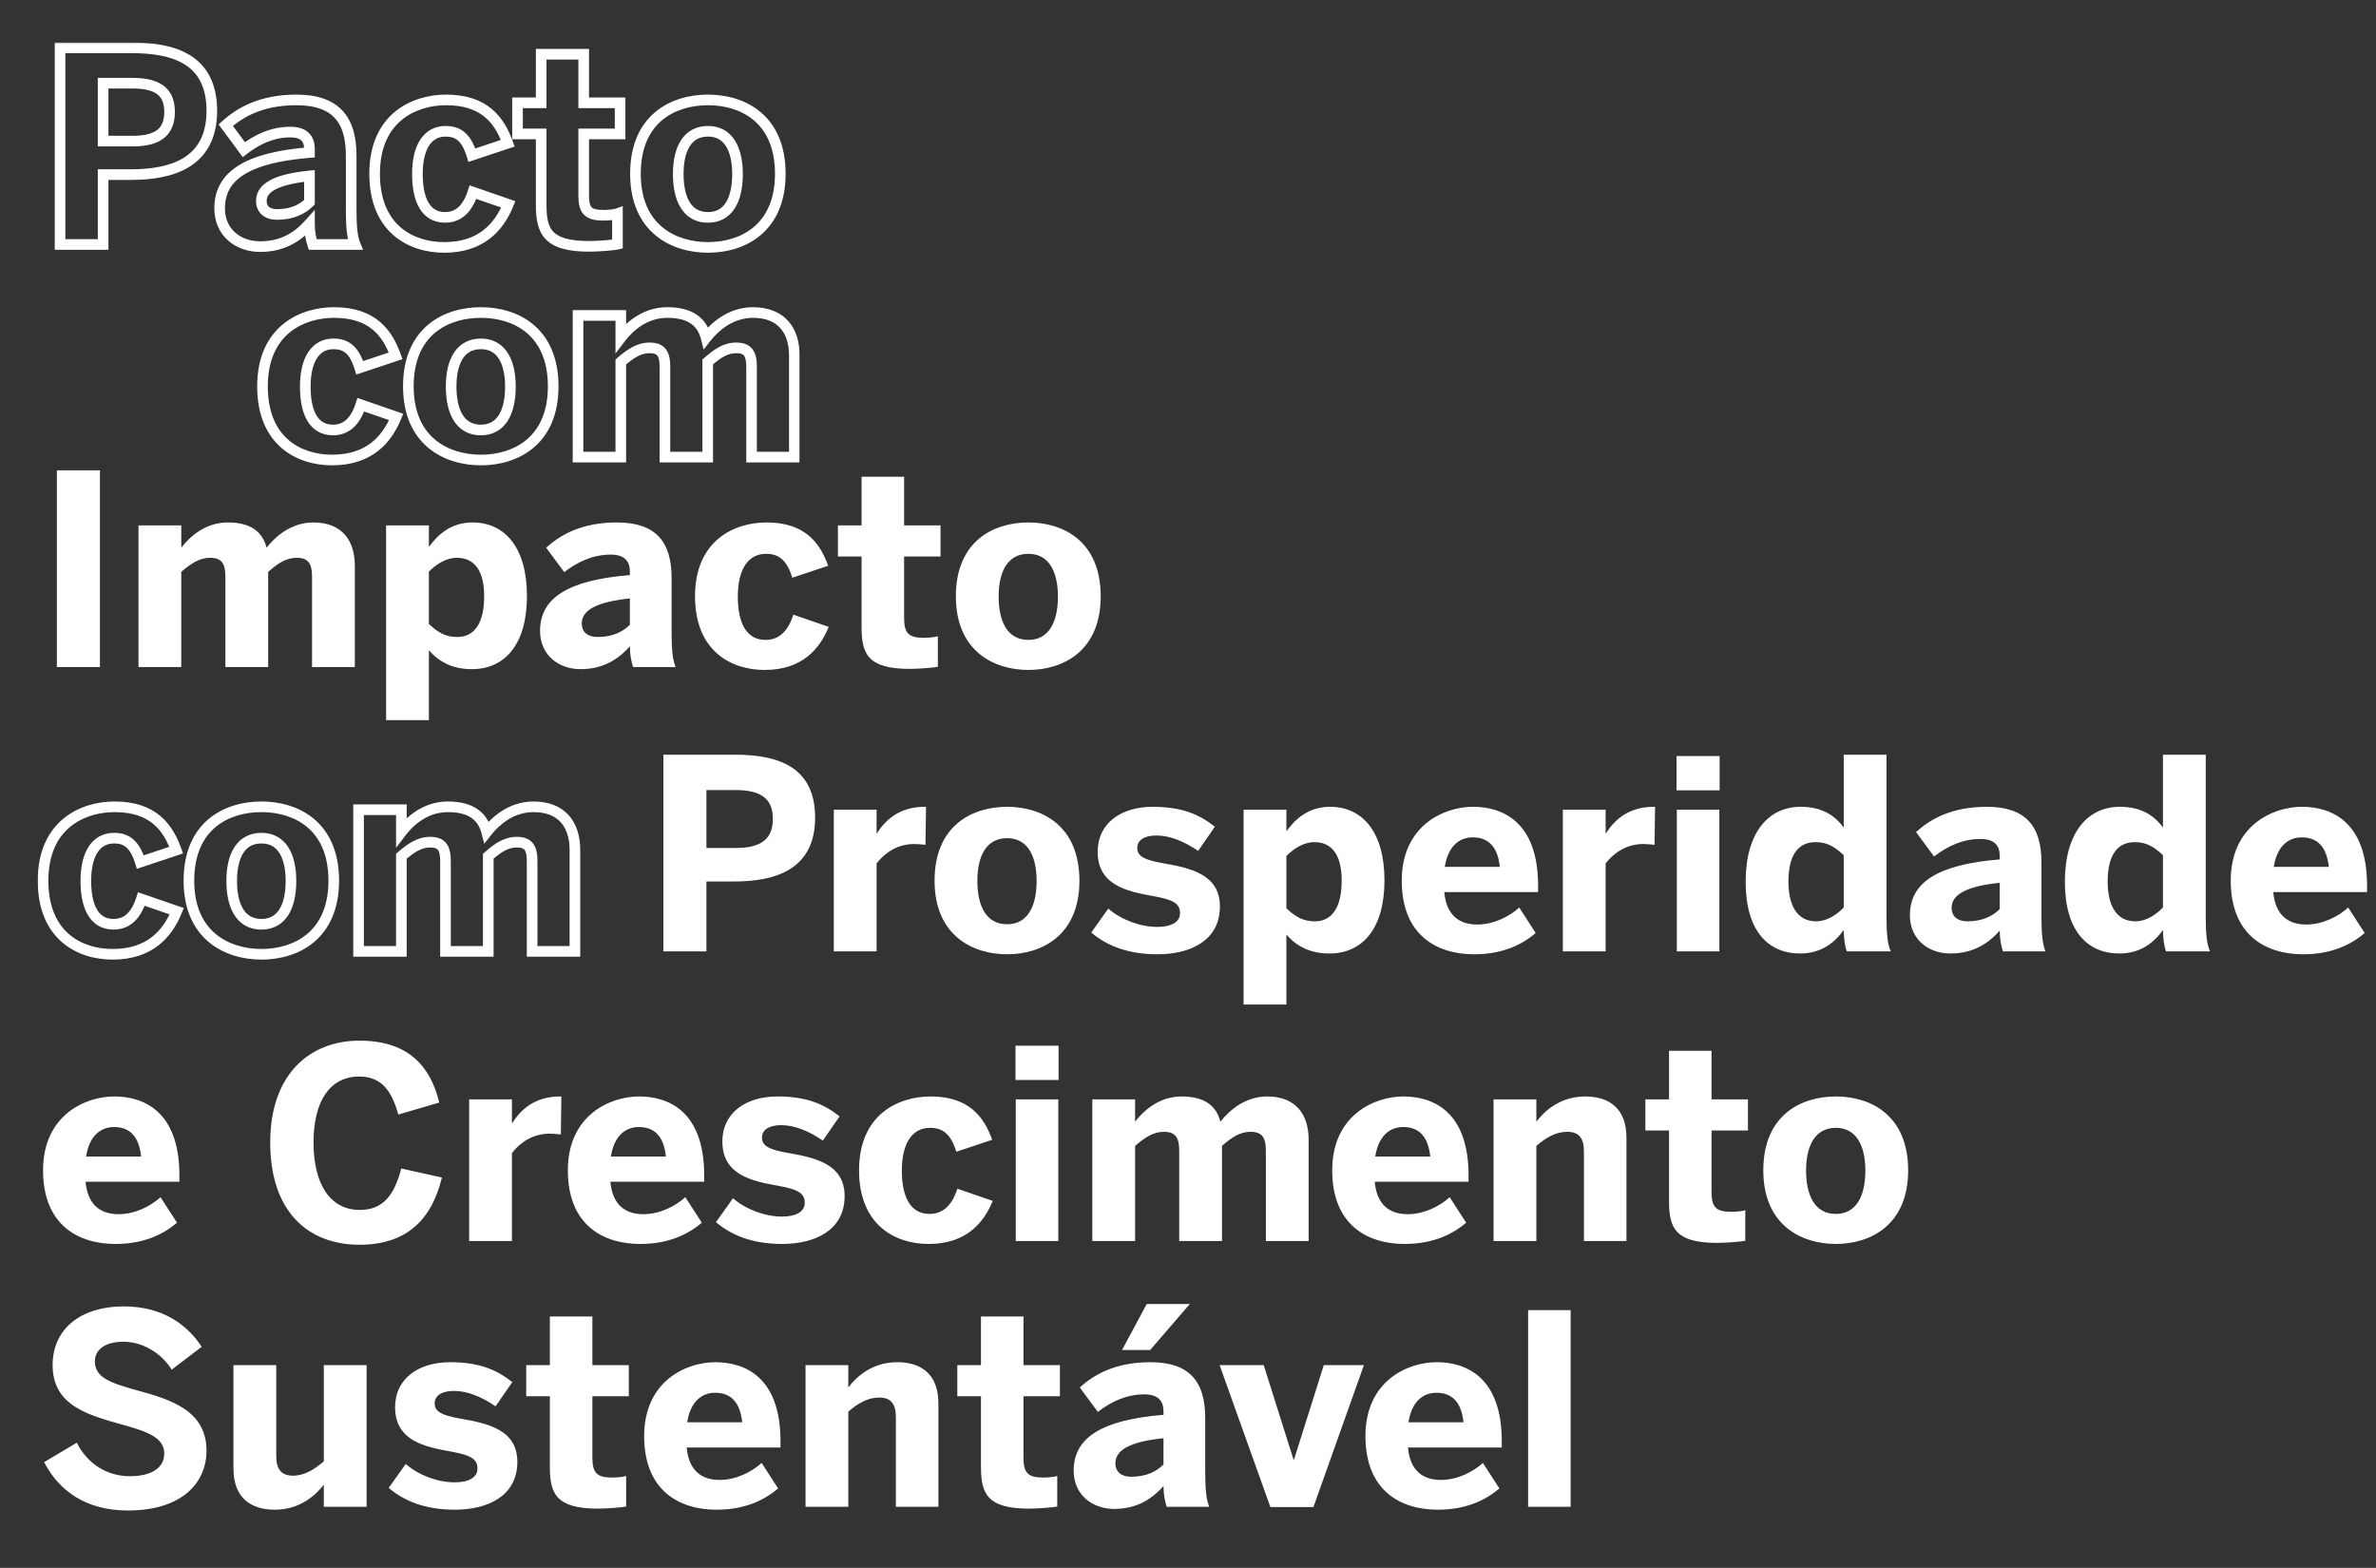
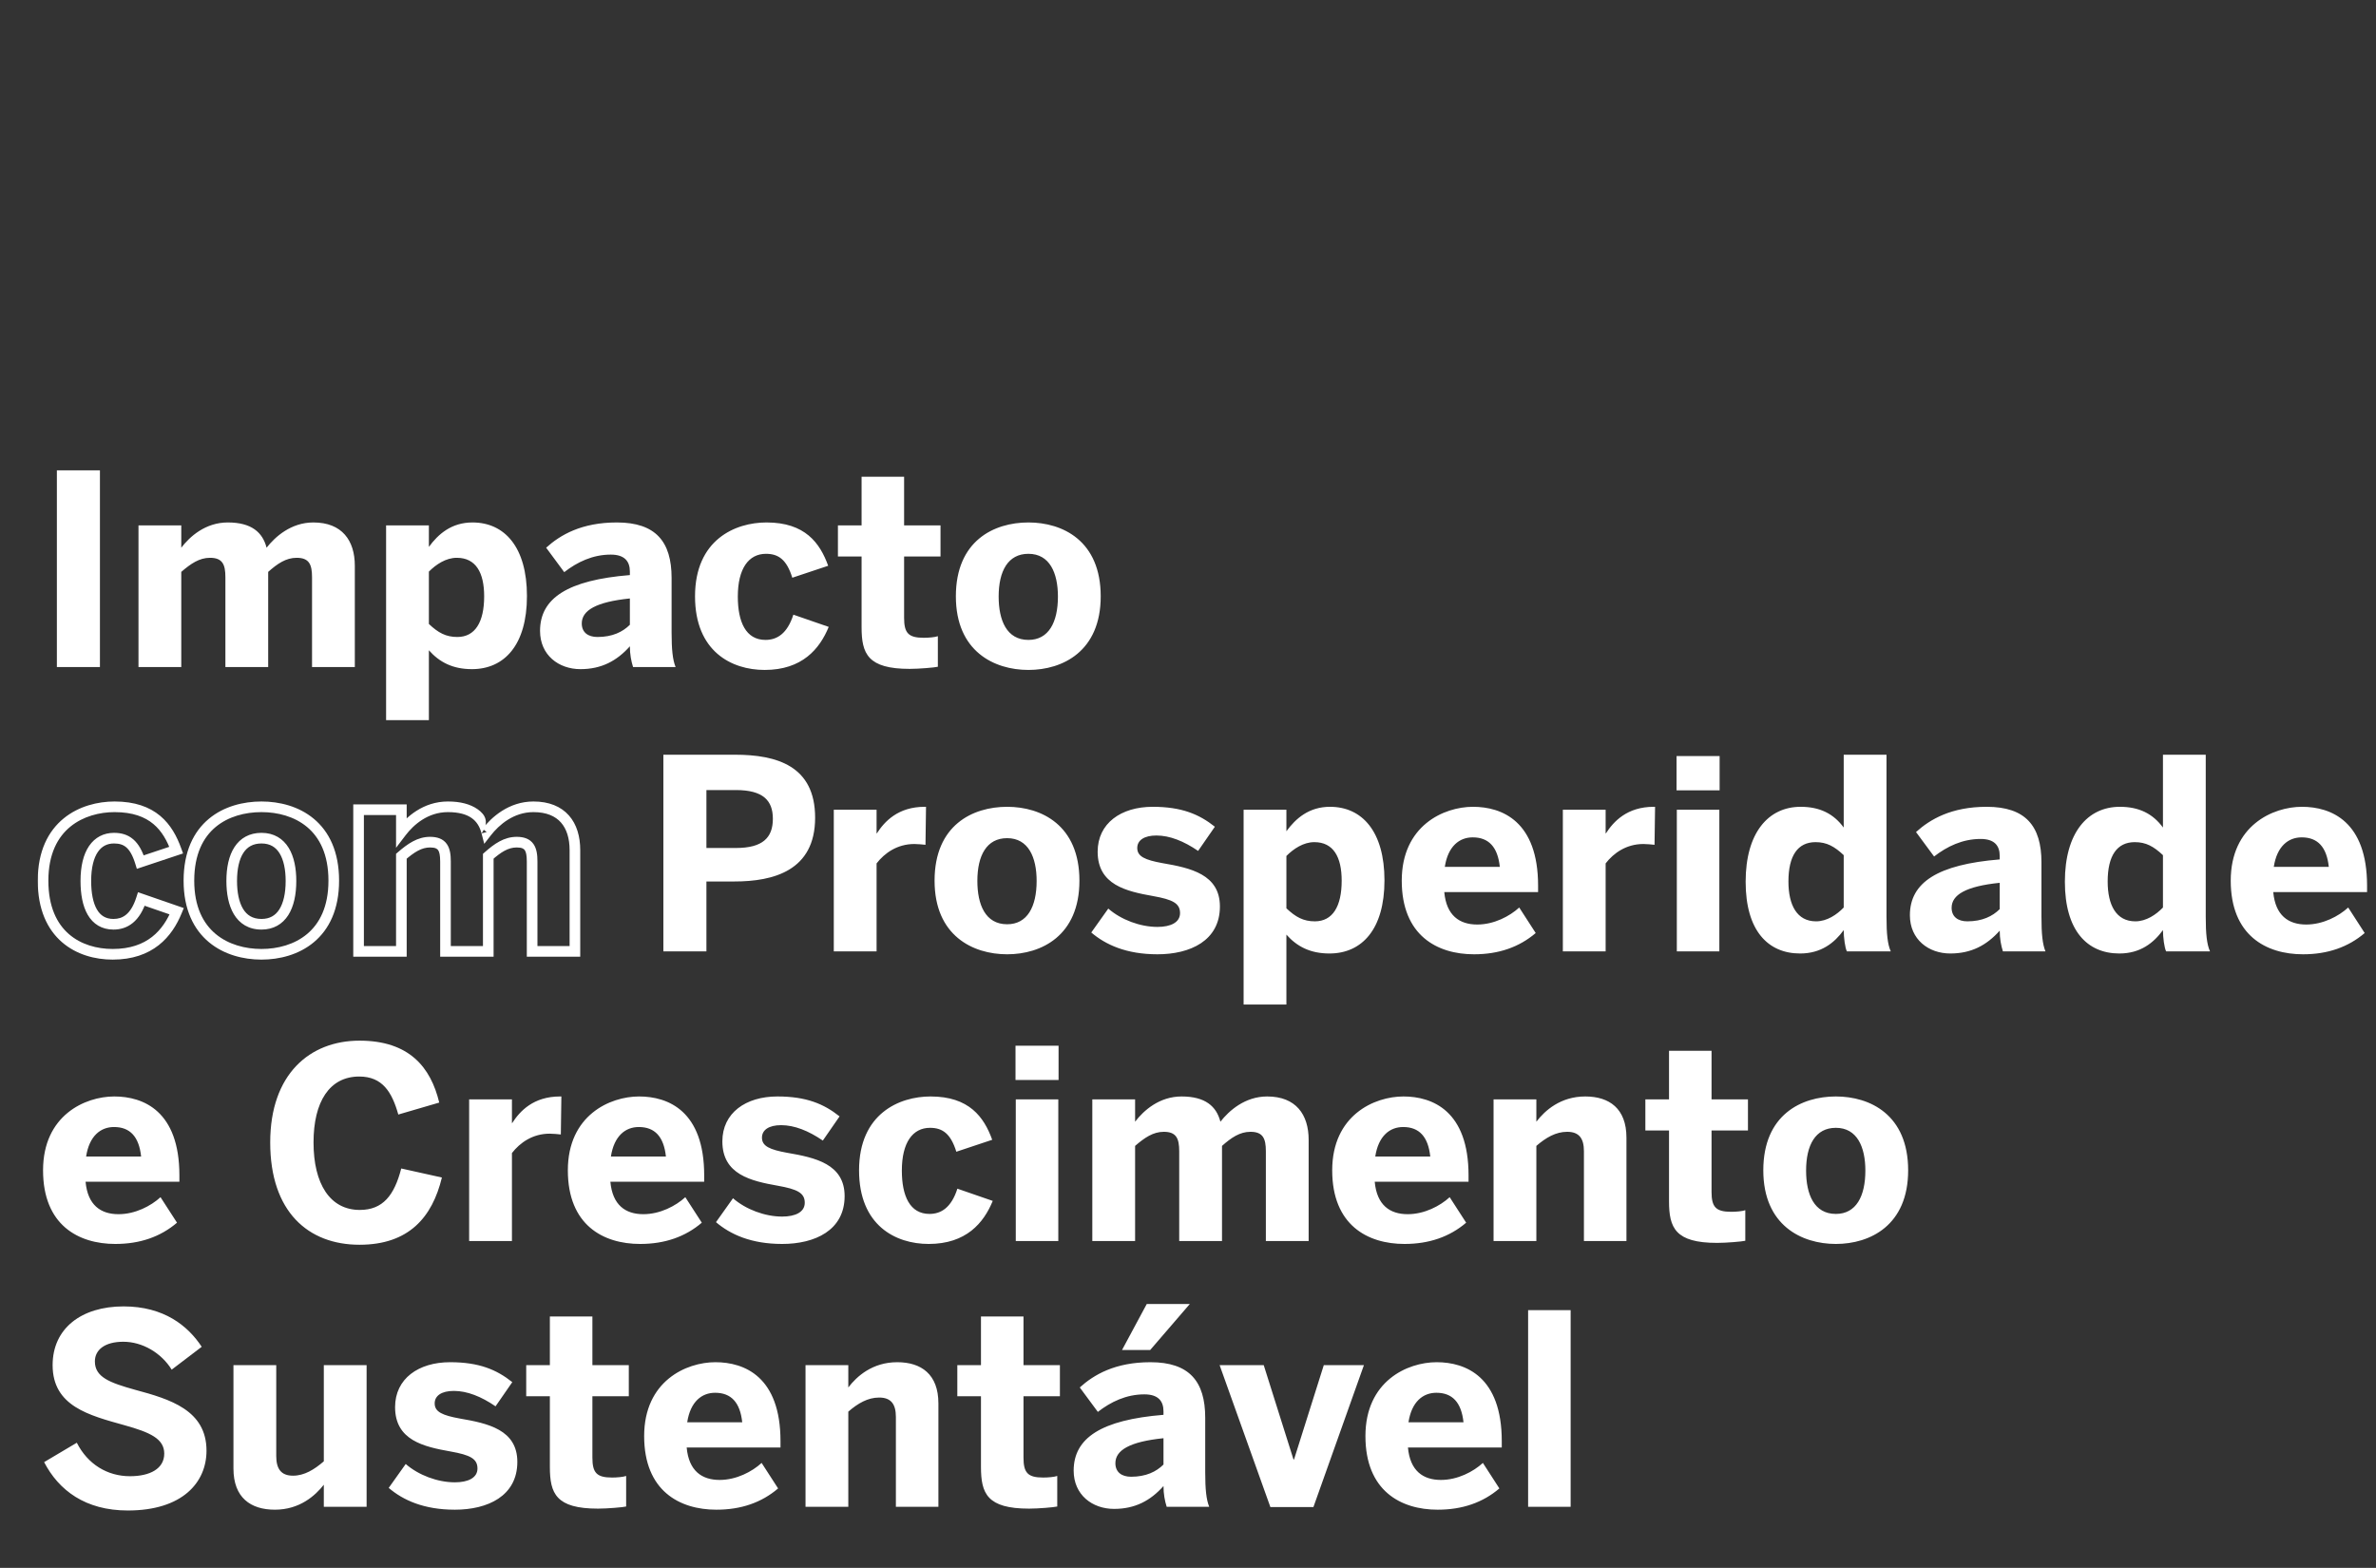
<svg xmlns="http://www.w3.org/2000/svg" width="894" height="590" viewBox="0 0 894 590" fill="none">
  <rect x="0" y="0" width="894" height="590" fill="#333333" stroke="none" />
  <path d="M21.4 251V177H37.6V251H21.4ZM52.108 251V197.7H68.208V206.1C71.408 201.9 77.308 196.6 85.708 196.6C94.608 196.6 98.808 200.3 100.308 206.1C103.508 202 109.508 196.6 117.908 196.6C128.708 196.6 133.508 203.4 133.508 212.9V251H117.408V217.2C117.408 212.4 116.308 209.9 111.608 209.9C107.608 209.9 104.408 212.1 100.908 215.2V251H84.808V217.2C84.808 212.4 83.708 209.9 79.008 209.9C75.008 209.9 71.808 212.1 68.208 215.2V251H52.108ZM145.272 271V197.7H161.372V205.8C164.872 201 169.872 196.6 177.772 196.6C189.872 196.6 198.272 205.9 198.272 224.3C198.272 242.7 189.772 251.8 177.572 251.8C170.372 251.8 165.372 249.2 161.372 244.7V271H145.272ZM172.072 239.7C178.772 239.7 182.172 234.1 182.172 224.4C182.172 215.5 179.072 209.9 171.872 209.9C167.772 209.9 164.072 212.4 161.372 215.1V234.8C164.872 238.1 167.772 239.7 172.072 239.7ZM218.398 251.8C210.198 251.8 203.198 246.5 203.198 237.4C203.198 225.1 213.598 218.3 236.998 216.4V215.1C236.998 211.2 234.998 208.7 229.798 208.7C222.998 208.7 217.198 211.5 212.298 215.3L205.498 206.1C210.798 201.3 218.798 196.6 232.098 196.6C246.698 196.6 252.698 203.8 252.698 217.5V238C252.698 244.4 253.098 248.3 254.198 251H238.198C237.498 248.8 236.998 246.2 236.998 243.2C232.098 248.7 226.298 251.8 218.398 251.8ZM224.798 239.7C230.398 239.7 234.298 237.8 236.998 235.1V225.2C224.298 226.5 218.898 229.7 218.898 234.6C218.898 238 221.298 239.7 224.798 239.7ZM287.712 252.1C275.213 252.1 261.513 245.1 261.513 224.4C261.513 203.1 276.613 196.6 288.413 196.6C302.913 196.6 308.513 204.3 311.613 212.9L298.113 217.4C296.013 210.6 292.913 208.4 288.213 208.4C281.713 208.4 277.613 213.9 277.613 224.5C277.613 234 280.613 240.8 288.013 240.8C292.313 240.8 296.213 238.5 298.513 231.3L311.813 235.9C308.413 244.2 301.813 252.1 287.712 252.1ZM342.281 251.7C326.481 251.7 324.181 246 324.181 236V209.4H315.281V197.7H324.181V179.4H340.181V197.7H353.881V209.4H340.181V232.5C340.181 238.2 341.781 240 347.581 240C349.381 240 351.781 239.8 352.881 239.4V250.9C351.681 251.2 345.781 251.7 342.281 251.7ZM386.957 252.1C374.057 252.1 359.657 245.1 359.657 224.4C359.657 203.5 373.957 196.6 386.957 196.6C399.857 196.6 414.157 203.5 414.157 224.4C414.157 245.1 399.857 252.1 386.957 252.1ZM386.957 240.8C394.557 240.8 398.057 234.2 398.057 224.5C398.057 215.6 394.957 208.4 386.957 208.4C379.257 208.4 375.757 214.9 375.757 224.5C375.757 233.4 378.757 240.8 386.957 240.8Z" fill="white" />
  <path d="M249.6 358V284H276.5C292.3 284 306.7 288.2 306.7 307.7C306.7 327.6 291.1 331.7 276.3 331.7H265.8V358H249.6ZM265.8 319.1H276.9C287 319.1 290.8 315.2 290.8 308.1C290.8 301.2 287.1 297.3 276.9 297.3H265.8V319.1ZM313.725 358V304.7H329.825V313.6H329.925C332.825 309.1 337.925 303.6 347.925 303.6H348.425L348.225 317.9C347.625 317.8 345.025 317.6 344.025 317.6C337.625 317.6 332.825 321 329.825 324.9V358H313.725ZM378.945 359.1C366.045 359.1 351.645 352.1 351.645 331.4C351.645 310.5 365.945 303.6 378.945 303.6C391.845 303.6 406.145 310.5 406.145 331.4C406.145 352.1 391.845 359.1 378.945 359.1ZM378.945 347.8C386.545 347.8 390.045 341.2 390.045 331.5C390.045 322.6 386.945 315.4 378.945 315.4C371.245 315.4 367.745 321.9 367.745 331.5C367.745 340.4 370.745 347.8 378.945 347.8ZM435.506 359.1C423.806 359.1 416.006 355.5 410.606 350.9L417.006 341.9C421.806 346.1 429.006 348.8 435.506 348.8C440.506 348.8 444.006 347.1 444.006 343.6C444.006 339.9 441.206 338.5 433.906 337.2C423.806 335.4 413.006 333 413.006 320.5C413.006 309.8 421.806 303.6 433.706 303.6C444.606 303.6 451.206 306.4 457.106 311.1L450.806 320.2C445.406 316.5 440.106 314.4 435.106 314.4C430.506 314.4 427.906 316.2 427.906 319.1C427.906 322.3 430.806 323.6 437.406 324.8C447.906 326.6 459.006 329 459.006 341.1C459.006 354 447.806 359.1 435.506 359.1ZM467.924 378V304.7H484.024V312.8C487.524 308 492.524 303.6 500.424 303.6C512.524 303.6 520.924 312.9 520.924 331.3C520.924 349.7 512.424 358.8 500.224 358.8C493.024 358.8 488.024 356.2 484.024 351.7V378H467.924ZM494.724 346.7C501.424 346.7 504.824 341.1 504.824 331.4C504.824 322.5 501.724 316.9 494.524 316.9C490.424 316.9 486.724 319.4 484.024 322.1V341.8C487.524 345.1 490.424 346.7 494.724 346.7ZM554.627 359.1C540.727 359.1 527.427 352 527.427 331.4C527.427 310.7 543.227 303.6 554.227 303.6C565.227 303.6 578.727 309.1 578.727 333.3V335.7H543.427C544.227 344.5 549.127 347.9 555.827 347.9C562.127 347.9 568.027 344.8 571.627 341.5L577.827 351.1C571.627 356.4 563.927 359.1 554.627 359.1ZM543.627 326.2H564.327C563.527 318.7 560.127 315.1 554.127 315.1C549.127 315.1 544.827 318.4 543.627 326.2ZM588.041 358V304.7H604.141V313.6H604.241C607.141 309.1 612.241 303.6 622.241 303.6H622.741L622.541 317.9C621.941 317.8 619.341 317.6 618.341 317.6C611.941 317.6 607.141 321 604.141 324.9V358H588.041ZM630.827 297.4V284.5H647.027V297.4H630.827ZM630.927 358V304.7H646.927V358H630.927ZM677.321 358.8C665.221 358.8 656.821 350.2 656.821 331.8C656.821 313.4 665.321 303.6 677.521 303.6C684.721 303.6 689.921 306.2 693.721 311.4V284H709.821V345C709.821 351.4 710.221 355.3 711.421 358H694.921C694.221 356.7 693.721 352.7 693.721 350C690.221 354.8 685.221 358.8 677.321 358.8ZM683.321 346.7C687.421 346.7 691.121 344.2 693.721 341.5V321.8C690.221 318.5 687.321 316.9 683.121 316.9C676.421 316.9 672.921 322 672.921 331.7C672.921 340.6 676.121 346.7 683.321 346.7ZM733.823 358.8C725.623 358.8 718.623 353.5 718.623 344.4C718.623 332.1 729.023 325.3 752.423 323.4V322.1C752.423 318.2 750.423 315.7 745.223 315.7C738.423 315.7 732.623 318.5 727.723 322.3L720.923 313.1C726.223 308.3 734.223 303.6 747.523 303.6C762.123 303.6 768.123 310.8 768.123 324.5V345C768.123 351.4 768.523 355.3 769.623 358H753.623C752.923 355.8 752.423 353.2 752.423 350.2C747.523 355.7 741.723 358.8 733.823 358.8ZM740.223 346.7C745.823 346.7 749.723 344.8 752.423 342.1V332.2C739.723 333.5 734.323 336.7 734.323 341.6C734.323 345 736.723 346.7 740.223 346.7ZM797.438 358.8C785.338 358.8 776.938 350.2 776.938 331.8C776.938 313.4 785.438 303.6 797.638 303.6C804.838 303.6 810.038 306.2 813.838 311.4V284H829.938V345C829.938 351.4 830.338 355.3 831.538 358H815.038C814.338 356.7 813.838 352.7 813.838 350C810.338 354.8 805.338 358.8 797.438 358.8ZM803.438 346.7C807.538 346.7 811.238 344.2 813.838 341.5V321.8C810.338 318.5 807.438 316.9 803.238 316.9C796.538 316.9 793.038 322 793.038 331.7C793.038 340.6 796.238 346.7 803.438 346.7ZM866.541 359.1C852.641 359.1 839.341 352 839.341 331.4C839.341 310.7 855.141 303.6 866.141 303.6C877.141 303.6 890.641 309.1 890.641 333.3V335.7H855.341C856.141 344.5 861.041 347.9 867.741 347.9C874.041 347.9 879.941 344.8 883.541 341.5L889.741 351.1C883.541 356.4 875.841 359.1 866.541 359.1ZM855.541 326.2H876.241C875.441 318.7 872.041 315.1 866.041 315.1C861.041 315.1 856.741 318.4 855.541 326.2Z" fill="white" />
  <path d="M43.4 468.1C29.5 468.1 16.2 461 16.2 440.4C16.2 419.7 32 412.6 43 412.6C54 412.6 67.5 418.1 67.5 442.3V444.7H32.2C33 453.5 37.9 456.9 44.6 456.9C50.9 456.9 56.8 453.8 60.4 450.5L66.6 460.1C60.4 465.4 52.7 468.1 43.4 468.1ZM32.4 435.2H53.1C52.3 427.7 48.9 424.1 42.9 424.1C37.9 424.1 33.6 427.4 32.4 435.2ZM135.27 468.4C115.97 468.4 101.67 456 101.67 429.9C101.67 404.2 116.57 391.6 135.27 391.6C153.97 391.6 162.07 401.6 165.27 414.9L149.87 419.4C147.47 410.9 143.87 405.1 135.17 405.1C123.97 405.1 117.97 414.6 117.97 429.9C117.97 445.5 124.17 455.3 135.37 455.3C144.07 455.3 148.37 449.8 150.97 439.7L166.27 443.1C162.67 458 153.87 468.4 135.27 468.4ZM176.522 467V413.7H192.622V422.6H192.722C195.622 418.1 200.722 412.6 210.722 412.6H211.222L211.022 426.9C210.422 426.8 207.822 426.6 206.822 426.6C200.422 426.6 195.622 430 192.622 433.9V467H176.522ZM240.861 468.1C226.961 468.1 213.661 461 213.661 440.4C213.661 419.7 229.461 412.6 240.461 412.6C251.461 412.6 264.961 418.1 264.961 442.3V444.7H229.661C230.461 453.5 235.361 456.9 242.061 456.9C248.361 456.9 254.261 453.8 257.861 450.5L264.061 460.1C257.861 465.4 250.161 468.1 240.861 468.1ZM229.861 435.2H250.561C249.761 427.7 246.361 424.1 240.361 424.1C235.361 424.1 231.061 427.4 229.861 435.2ZM294.299 468.1C282.599 468.1 274.799 464.5 269.399 459.9L275.799 450.9C280.599 455.1 287.799 457.8 294.299 457.8C299.299 457.8 302.799 456.1 302.799 452.6C302.799 448.9 299.999 447.5 292.699 446.2C282.599 444.4 271.799 442 271.799 429.5C271.799 418.8 280.599 412.6 292.499 412.6C303.399 412.6 309.999 415.4 315.899 420.1L309.599 429.2C304.199 425.5 298.899 423.4 293.899 423.4C289.299 423.4 286.699 425.2 286.699 428.1C286.699 431.3 289.599 432.6 296.199 433.8C306.699 435.6 317.799 438 317.799 450.1C317.799 463 306.599 468.1 294.299 468.1ZM349.431 468.1C336.931 468.1 323.231 461.1 323.231 440.4C323.231 419.1 338.331 412.6 350.131 412.6C364.631 412.6 370.231 420.3 373.331 428.9L359.831 433.4C357.731 426.6 354.631 424.4 349.931 424.4C343.431 424.4 339.331 429.9 339.331 440.5C339.331 450 342.331 456.8 349.731 456.8C354.031 456.8 357.931 454.5 360.231 447.3L373.531 451.9C370.131 460.2 363.531 468.1 349.431 468.1ZM382.1 406.4V393.5H398.3V406.4H382.1ZM382.2 467V413.7H398.2V467H382.2ZM410.995 467V413.7H427.095V422.1C430.295 417.9 436.195 412.6 444.595 412.6C453.495 412.6 457.695 416.3 459.195 422.1C462.395 418 468.395 412.6 476.795 412.6C487.595 412.6 492.395 419.4 492.395 428.9V467H476.295V433.2C476.295 428.4 475.195 425.9 470.495 425.9C466.495 425.9 463.295 428.1 459.795 431.2V467H443.695V433.2C443.695 428.4 442.595 425.9 437.895 425.9C433.895 425.9 430.695 428.1 427.095 431.2V467H410.995ZM528.459 468.1C514.559 468.1 501.259 461 501.259 440.4C501.259 419.7 517.059 412.6 528.059 412.6C539.059 412.6 552.559 418.1 552.559 442.3V444.7H517.259C518.059 453.5 522.959 456.9 529.659 456.9C535.959 456.9 541.859 453.8 545.459 450.5L551.659 460.1C545.459 465.4 537.759 468.1 528.459 468.1ZM517.459 435.2H538.159C537.359 427.7 533.959 424.1 527.959 424.1C522.959 424.1 518.659 427.4 517.459 435.2ZM561.973 467V413.7H578.073V422.1C581.273 417.9 587.173 412.6 596.473 412.6C605.473 412.6 611.973 417.1 611.973 428.1V467H595.973V433.2C595.973 428.4 594.173 425.9 589.673 425.9C585.373 425.9 581.673 428.1 578.073 431.2V467H561.973ZM646.09 467.7C630.29 467.7 627.99 462 627.99 452V425.4H619.09V413.7H627.99V395.4H643.99V413.7H657.69V425.4H643.99V448.5C643.99 454.2 645.59 456 651.39 456C653.19 456 655.59 455.8 656.69 455.4V466.9C655.49 467.2 649.59 467.7 646.09 467.7ZM690.766 468.1C677.866 468.1 663.466 461.1 663.466 440.4C663.466 419.5 677.766 412.6 690.766 412.6C703.666 412.6 717.966 419.5 717.966 440.4C717.966 461.1 703.666 468.1 690.766 468.1ZM690.766 456.8C698.366 456.8 701.866 450.2 701.866 440.5C701.866 431.6 698.766 424.4 690.766 424.4C683.066 424.4 679.566 430.9 679.566 440.5C679.566 449.4 682.566 456.8 690.766 456.8ZM48.1 568.4C32.1 568.4 22.1 560.8 16.6 550.2L28.9 542.9C33 551 40.4 555.5 48.9 555.5C56.4 555.5 61.8 552.7 61.8 547C61.8 541.4 56.5 539 46.8 536.3C33.6 532.6 19.8 529.2 19.8 513.7C19.8 499.9 30.6 491.6 46.5 491.6C61.7 491.6 70.7 498.9 75.9 506.8L64.6 515.4C60.7 509.1 53.6 504.9 46.4 504.9C39.5 504.9 35.7 507.9 35.7 512.3C35.7 518.2 41.2 520.3 50.9 523C63.9 526.5 77.7 530.6 77.7 545.9C77.7 557.8 68.7 568.4 48.1 568.4ZM103.438 568.1C94.338 568.1 87.838 563.6 87.838 552.6V513.7H103.938V547.9C103.938 552.7 105.738 555.3 110.238 555.3C114.538 555.3 118.238 553 121.838 549.9V513.7H137.938V567H121.838V558.7C118.638 562.8 112.738 568.1 103.438 568.1ZM171.155 568.1C159.455 568.1 151.655 564.5 146.255 559.9L152.655 550.9C157.455 555.1 164.655 557.8 171.155 557.8C176.155 557.8 179.655 556.1 179.655 552.6C179.655 548.9 176.855 547.5 169.555 546.2C159.455 544.4 148.655 542 148.655 529.5C148.655 518.8 157.455 512.6 169.355 512.6C180.255 512.6 186.855 515.4 192.755 520.1L186.455 529.2C181.055 525.5 175.755 523.4 170.755 523.4C166.155 523.4 163.555 525.2 163.555 528.1C163.555 531.3 166.455 532.6 173.055 533.8C183.555 535.6 194.655 538 194.655 550.1C194.655 563 183.455 568.1 171.155 568.1ZM224.996 567.7C209.196 567.7 206.896 562 206.896 552V525.4H197.996V513.7H206.896V495.4H222.896V513.7H236.596V525.4H222.896V548.5C222.896 554.2 224.496 556 230.296 556C232.096 556 234.496 555.8 235.596 555.4V566.9C234.396 567.2 228.496 567.7 224.996 567.7ZM269.572 568.1C255.672 568.1 242.372 561 242.372 540.4C242.372 519.7 258.172 512.6 269.172 512.6C280.172 512.6 293.672 518.1 293.672 542.3V544.7H258.372C259.172 553.5 264.072 556.9 270.772 556.9C277.072 556.9 282.972 553.8 286.572 550.5L292.772 560.1C286.572 565.4 278.872 568.1 269.572 568.1ZM258.572 535.2H279.272C278.472 527.7 275.072 524.1 269.072 524.1C264.072 524.1 259.772 527.4 258.572 535.2ZM303.087 567V513.7H319.187V522.1C322.387 517.9 328.287 512.6 337.587 512.6C346.587 512.6 353.087 517.1 353.087 528.1V567H337.087V533.2C337.087 528.4 335.287 525.9 330.787 525.9C326.487 525.9 322.787 528.1 319.187 531.2V567H303.087ZM387.203 567.7C371.403 567.7 369.103 562 369.103 552V525.4H360.203V513.7H369.103V495.4H385.103V513.7H398.803V525.4H385.103V548.5C385.103 554.2 386.703 556 392.503 556C394.303 556 396.703 555.8 397.803 555.4V566.9C396.603 567.2 390.703 567.7 387.203 567.7ZM422.179 508L431.479 490.7H447.679L432.779 508H422.179ZM419.179 567.8C410.979 567.8 403.979 562.5 403.979 553.4C403.979 541.1 414.379 534.3 437.779 532.4V531.1C437.779 527.2 435.779 524.7 430.579 524.7C423.779 524.7 417.979 527.5 413.079 531.3L406.279 522.1C411.579 517.3 419.579 512.6 432.879 512.6C447.479 512.6 453.479 519.8 453.479 533.5V554C453.479 560.4 453.879 564.3 454.979 567H438.979C438.279 564.8 437.779 562.2 437.779 559.2C432.879 564.7 427.079 567.8 419.179 567.8ZM425.579 555.7C431.179 555.7 435.079 553.8 437.779 551.1V541.2C425.079 542.5 419.679 545.7 419.679 550.6C419.679 554 422.079 555.7 425.579 555.7ZM477.994 567.1L458.894 513.7H475.494L486.694 549.2H486.894L498.094 513.7H513.194L494.194 567.1H477.994ZM540.959 568.1C527.059 568.1 513.759 561 513.759 540.4C513.759 519.7 529.559 512.6 540.559 512.6C551.559 512.6 565.059 518.1 565.059 542.3V544.7H529.759C530.559 553.5 535.459 556.9 542.159 556.9C548.459 556.9 554.359 553.8 557.959 550.5L564.159 560.1C557.959 565.4 550.259 568.1 540.959 568.1ZM529.959 535.2H550.659C549.859 527.7 546.459 524.1 540.459 524.1C535.459 524.1 531.159 527.4 529.959 535.2ZM574.973 567V493H590.973V567H574.973Z" fill="white" />
  <mask id="path-4-outside-1_5576_16692" maskUnits="userSpaceOnUse" x="14" y="301" width="205" height="61" fill="black">
    <rect fill="white" x="14" y="301" width="205" height="61" />
    <path d="M42.4 359.1C29.9 359.1 16.2 352.1 16.2 331.4C16.2 310.1 31.3 303.6 43.1 303.6C57.6 303.6 63.2 311.3 66.3 319.9L52.8 324.4C50.7 317.6 47.6 315.4 42.9 315.4C36.4 315.4 32.3 320.9 32.3 331.5C32.3 341 35.3 347.8 42.7 347.8C47 347.8 50.9 345.5 53.2 338.3L66.5 342.9C63.1 351.2 56.5 359.1 42.4 359.1ZM98.383 359.1C85.483 359.1 71.083 352.1 71.083 331.4C71.083 310.5 85.383 303.6 98.383 303.6C111.283 303.6 125.583 310.5 125.583 331.4C125.583 352.1 111.283 359.1 98.383 359.1ZM98.383 347.8C105.983 347.8 109.483 341.2 109.483 331.5C109.483 322.6 106.383 315.4 98.383 315.4C90.683 315.4 87.183 321.9 87.183 331.5C87.183 340.4 90.183 347.8 98.383 347.8ZM134.92 358V304.7H151.02V313.1C154.22 308.9 160.12 303.6 168.52 303.6C177.42 303.6 181.62 307.3 183.12 313.1C186.32 309 192.32 303.6 200.72 303.6C211.52 303.6 216.32 310.4 216.32 319.9V358H200.22V324.2C200.22 319.4 199.12 316.9 194.42 316.9C190.42 316.9 187.22 319.1 183.72 322.2V358H167.62V324.2C167.62 319.4 166.52 316.9 161.82 316.9C157.82 316.9 154.62 319.1 151.02 322.2V358H134.92Z" />
  </mask>
-   <path d="M66.3 319.9L66.933 321.797L68.876 321.149L68.181 319.222L66.3 319.9ZM52.8 324.4L50.889 324.99L51.492 326.944L53.432 326.297L52.8 324.4ZM53.2 338.3L53.854 336.41L51.918 335.74L51.295 337.691L53.2 338.3ZM66.5 342.9L68.351 343.658L69.152 341.701L67.154 341.01L66.5 342.9ZM42.4 357.1C36.492 357.1 30.455 355.443 25.925 351.503C21.447 347.609 18.2 341.275 18.2 331.4H14.2C14.2 342.225 17.803 349.741 23.3 354.522C28.745 359.257 35.808 361.1 42.4 361.1V357.1ZM18.2 331.4C18.2 321.274 21.761 314.923 26.49 311.062C31.29 307.141 37.525 305.6 43.1 305.6V301.6C36.875 301.6 29.66 303.309 23.96 307.963C18.189 312.677 14.2 320.226 14.2 331.4H18.2ZM43.1 305.6C49.973 305.6 54.518 307.414 57.695 310.061C60.909 312.74 62.927 316.44 64.418 320.578L68.181 319.222C66.573 314.76 64.241 310.31 60.255 306.989C56.232 303.636 50.727 301.6 43.1 301.6V305.6ZM65.668 318.003L52.167 322.503L53.432 326.297L66.933 321.797L65.668 318.003ZM54.711 323.81C53.608 320.238 52.159 317.583 50.13 315.835C48.045 314.038 45.583 313.4 42.9 313.4V317.4C44.917 317.4 46.355 317.862 47.52 318.865C48.741 319.917 49.892 321.762 50.889 324.99L54.711 323.81ZM42.9 313.4C38.998 313.4 35.725 315.094 33.509 318.35C31.359 321.509 30.3 325.986 30.3 331.5H34.3C34.3 326.414 35.291 322.841 36.816 320.6C38.275 318.456 40.302 317.4 42.9 317.4V313.4ZM30.3 331.5C30.3 336.404 31.065 340.888 32.995 344.216C35.006 347.683 38.245 349.8 42.7 349.8V345.8C39.755 345.8 37.794 344.517 36.455 342.209C35.035 339.762 34.3 336.096 34.3 331.5H30.3ZM42.7 349.8C45.23 349.8 47.751 349.113 49.968 347.297C52.155 345.504 53.879 342.749 55.105 338.909L51.295 337.691C50.221 341.051 48.845 343.046 47.432 344.203C46.049 345.337 44.47 345.8 42.7 345.8V349.8ZM52.546 340.19L65.846 344.79L67.154 341.01L53.854 336.41L52.546 340.19ZM64.649 342.142C63.032 346.089 60.708 349.808 57.227 352.539C53.777 355.248 49.048 357.1 42.4 357.1V361.1C49.852 361.1 55.473 359.002 59.697 355.686C63.892 352.392 66.568 348.011 68.351 343.658L64.649 342.142ZM98.383 357.1C92.259 357.1 85.933 355.434 81.175 351.475C76.481 347.569 73.083 341.241 73.083 331.4H69.083C69.083 342.259 72.885 349.781 78.616 354.55C84.283 359.266 91.606 361.1 98.383 361.1V357.1ZM73.083 331.4C73.083 321.448 76.463 315.099 81.139 311.198C85.879 307.245 92.201 305.6 98.383 305.6V301.6C91.565 301.6 84.237 303.405 78.577 308.127C72.853 312.901 69.083 320.452 69.083 331.4H73.083ZM98.383 305.6C104.512 305.6 110.809 307.243 115.537 311.197C120.203 315.098 123.583 321.448 123.583 331.4H127.583C127.583 320.452 123.813 312.902 118.103 308.128C112.457 303.407 105.154 301.6 98.383 301.6V305.6ZM123.583 331.4C123.583 341.246 120.207 347.574 115.537 351.478C110.806 355.435 104.506 357.1 98.383 357.1V361.1C105.16 361.1 112.46 359.265 118.103 354.547C123.809 349.776 127.583 342.254 127.583 331.4H123.583ZM98.383 349.8C102.873 349.8 106.281 347.795 108.469 344.363C110.582 341.049 111.483 336.54 111.483 331.5H107.483C107.483 336.16 106.634 339.801 105.096 342.212C103.635 344.505 101.492 345.8 98.383 345.8V349.8ZM111.483 331.5C111.483 326.871 110.685 322.427 108.641 319.072C106.519 315.59 103.111 313.4 98.383 313.4V317.4C101.654 317.4 103.797 318.81 105.225 321.153C106.73 323.623 107.483 327.229 107.483 331.5H111.483ZM98.383 313.4C93.866 313.4 90.431 315.359 88.219 318.759C86.084 322.041 85.183 326.508 85.183 331.5H89.183C89.183 326.892 90.031 323.309 91.572 320.94C93.035 318.691 95.2 317.4 98.383 317.4V313.4ZM85.183 331.5C85.183 336.12 85.952 340.611 87.992 344.015C90.112 347.553 93.548 349.8 98.383 349.8V345.8C95.018 345.8 92.854 344.347 91.423 341.96C89.913 339.439 89.183 335.78 89.183 331.5H85.183ZM134.92 358H132.92V360H134.92V358ZM134.92 304.7V302.7H132.92V304.7H134.92ZM151.02 304.7H153.02V302.7H151.02V304.7ZM151.02 313.1H149.02V319.025L152.611 314.312L151.02 313.1ZM183.12 313.1L181.184 313.601L182.2 317.53L184.697 314.331L183.12 313.1ZM216.32 358V360H218.32V358H216.32ZM200.22 358H198.22V360H200.22V358ZM183.72 322.2L182.394 320.703L181.72 321.3V322.2H183.72ZM183.72 358V360H185.72V358H183.72ZM167.62 358H165.62V360H167.62V358ZM151.02 322.2L149.715 320.684L149.02 321.283V322.2H151.02ZM151.02 358V360H153.02V358H151.02ZM136.92 358V304.7H132.92V358H136.92ZM134.92 306.7H151.02V302.7H134.92V306.7ZM149.02 304.7V313.1H153.02V304.7H149.02ZM152.611 314.312C155.64 310.337 161.021 305.6 168.52 305.6V301.6C159.219 301.6 152.801 307.463 149.429 311.888L152.611 314.312ZM168.52 305.6C172.709 305.6 175.537 306.472 177.446 307.812C179.326 309.132 180.526 311.055 181.184 313.601L185.057 312.599C184.215 309.345 182.565 306.518 179.745 304.538C176.953 302.578 173.232 301.6 168.52 301.6V305.6ZM184.697 314.331C187.739 310.433 193.223 305.6 200.72 305.6V301.6C191.417 301.6 184.902 307.567 181.544 311.869L184.697 314.331ZM200.72 305.6C205.681 305.6 208.982 307.145 211.071 309.511C213.198 311.919 214.32 315.46 214.32 319.9H218.32C218.32 314.84 217.043 310.231 214.069 306.864C211.059 303.455 206.559 301.6 200.72 301.6V305.6ZM214.32 319.9V358H218.32V319.9H214.32ZM216.32 356H200.22V360H216.32V356ZM202.22 358V324.2H198.22V358H202.22ZM202.22 324.2C202.22 321.767 201.969 319.375 200.718 317.599C199.333 315.632 197.114 314.9 194.42 314.9V318.9C196.427 318.9 197.107 319.418 197.447 319.901C197.922 320.575 198.22 321.833 198.22 324.2H202.22ZM194.42 314.9C189.621 314.9 185.929 317.572 182.394 320.703L185.046 323.697C188.512 320.628 191.22 318.9 194.42 318.9V314.9ZM181.72 322.2V358H185.72V322.2H181.72ZM183.72 356H167.62V360H183.72V356ZM169.62 358V324.2H165.62V358H169.62ZM169.62 324.2C169.62 321.767 169.369 319.375 168.118 317.599C166.733 315.632 164.514 314.9 161.82 314.9V318.9C163.827 318.9 164.507 319.418 164.847 319.901C165.322 320.575 165.62 321.833 165.62 324.2H169.62ZM161.82 314.9C157.026 314.9 153.331 317.571 149.715 320.684L152.325 323.716C155.909 320.629 158.615 318.9 161.82 318.9V314.9ZM149.02 322.2V358H153.02V322.2H149.02ZM151.02 356H134.92V360H151.02V356Z" fill="white" mask="url(#path-4-outside-1_5576_16692)" />
+   <path d="M66.3 319.9L66.933 321.797L68.876 321.149L68.181 319.222L66.3 319.9ZM52.8 324.4L50.889 324.99L51.492 326.944L53.432 326.297L52.8 324.4ZM53.2 338.3L53.854 336.41L51.918 335.74L51.295 337.691L53.2 338.3ZM66.5 342.9L68.351 343.658L69.152 341.701L67.154 341.01L66.5 342.9ZM42.4 357.1C36.492 357.1 30.455 355.443 25.925 351.503C21.447 347.609 18.2 341.275 18.2 331.4H14.2C14.2 342.225 17.803 349.741 23.3 354.522C28.745 359.257 35.808 361.1 42.4 361.1V357.1ZM18.2 331.4C18.2 321.274 21.761 314.923 26.49 311.062C31.29 307.141 37.525 305.6 43.1 305.6V301.6C36.875 301.6 29.66 303.309 23.96 307.963C18.189 312.677 14.2 320.226 14.2 331.4H18.2ZM43.1 305.6C49.973 305.6 54.518 307.414 57.695 310.061C60.909 312.74 62.927 316.44 64.418 320.578L68.181 319.222C66.573 314.76 64.241 310.31 60.255 306.989C56.232 303.636 50.727 301.6 43.1 301.6V305.6ZM65.668 318.003L52.167 322.503L53.432 326.297L66.933 321.797L65.668 318.003ZM54.711 323.81C53.608 320.238 52.159 317.583 50.13 315.835C48.045 314.038 45.583 313.4 42.9 313.4V317.4C44.917 317.4 46.355 317.862 47.52 318.865C48.741 319.917 49.892 321.762 50.889 324.99L54.711 323.81ZM42.9 313.4C38.998 313.4 35.725 315.094 33.509 318.35C31.359 321.509 30.3 325.986 30.3 331.5H34.3C34.3 326.414 35.291 322.841 36.816 320.6C38.275 318.456 40.302 317.4 42.9 317.4V313.4ZM30.3 331.5C30.3 336.404 31.065 340.888 32.995 344.216C35.006 347.683 38.245 349.8 42.7 349.8V345.8C39.755 345.8 37.794 344.517 36.455 342.209C35.035 339.762 34.3 336.096 34.3 331.5H30.3ZM42.7 349.8C45.23 349.8 47.751 349.113 49.968 347.297C52.155 345.504 53.879 342.749 55.105 338.909L51.295 337.691C50.221 341.051 48.845 343.046 47.432 344.203C46.049 345.337 44.47 345.8 42.7 345.8V349.8ZM52.546 340.19L65.846 344.79L67.154 341.01L53.854 336.41L52.546 340.19ZM64.649 342.142C63.032 346.089 60.708 349.808 57.227 352.539C53.777 355.248 49.048 357.1 42.4 357.1V361.1C49.852 361.1 55.473 359.002 59.697 355.686C63.892 352.392 66.568 348.011 68.351 343.658L64.649 342.142ZM98.383 357.1C92.259 357.1 85.933 355.434 81.175 351.475C76.481 347.569 73.083 341.241 73.083 331.4H69.083C69.083 342.259 72.885 349.781 78.616 354.55C84.283 359.266 91.606 361.1 98.383 361.1V357.1ZM73.083 331.4C73.083 321.448 76.463 315.099 81.139 311.198C85.879 307.245 92.201 305.6 98.383 305.6V301.6C91.565 301.6 84.237 303.405 78.577 308.127C72.853 312.901 69.083 320.452 69.083 331.4H73.083ZM98.383 305.6C104.512 305.6 110.809 307.243 115.537 311.197C120.203 315.098 123.583 321.448 123.583 331.4H127.583C127.583 320.452 123.813 312.902 118.103 308.128C112.457 303.407 105.154 301.6 98.383 301.6V305.6ZM123.583 331.4C123.583 341.246 120.207 347.574 115.537 351.478C110.806 355.435 104.506 357.1 98.383 357.1V361.1C105.16 361.1 112.46 359.265 118.103 354.547C123.809 349.776 127.583 342.254 127.583 331.4H123.583ZM98.383 349.8C102.873 349.8 106.281 347.795 108.469 344.363C110.582 341.049 111.483 336.54 111.483 331.5H107.483C107.483 336.16 106.634 339.801 105.096 342.212C103.635 344.505 101.492 345.8 98.383 345.8V349.8ZM111.483 331.5C111.483 326.871 110.685 322.427 108.641 319.072C106.519 315.59 103.111 313.4 98.383 313.4V317.4C101.654 317.4 103.797 318.81 105.225 321.153C106.73 323.623 107.483 327.229 107.483 331.5H111.483ZM98.383 313.4C93.866 313.4 90.431 315.359 88.219 318.759C86.084 322.041 85.183 326.508 85.183 331.5H89.183C89.183 326.892 90.031 323.309 91.572 320.94C93.035 318.691 95.2 317.4 98.383 317.4V313.4ZM85.183 331.5C85.183 336.12 85.952 340.611 87.992 344.015C90.112 347.553 93.548 349.8 98.383 349.8V345.8C95.018 345.8 92.854 344.347 91.423 341.96C89.913 339.439 89.183 335.78 89.183 331.5H85.183ZM134.92 358H132.92V360H134.92V358ZM134.92 304.7V302.7H132.92V304.7H134.92ZM151.02 304.7H153.02V302.7H151.02V304.7ZM151.02 313.1H149.02V319.025L152.611 314.312L151.02 313.1ZM183.12 313.1L181.184 313.601L182.2 317.53L184.697 314.331L183.12 313.1ZM216.32 358V360H218.32V358H216.32ZM200.22 358H198.22V360H200.22V358ZM183.72 322.2L182.394 320.703L181.72 321.3V322.2H183.72ZM183.72 358V360H185.72V358H183.72ZM167.62 358H165.62V360H167.62V358ZM151.02 322.2L149.715 320.684L149.02 321.283V322.2H151.02ZM151.02 358V360H153.02V358H151.02ZM136.92 358V304.7H132.92V358H136.92ZM134.92 306.7H151.02V302.7H134.92V306.7ZM149.02 304.7V313.1H153.02V304.7H149.02ZM152.611 314.312C155.64 310.337 161.021 305.6 168.52 305.6V301.6C159.219 301.6 152.801 307.463 149.429 311.888L152.611 314.312ZM168.52 305.6C172.709 305.6 175.537 306.472 177.446 307.812C179.326 309.132 180.526 311.055 181.184 313.601C184.215 309.345 182.565 306.518 179.745 304.538C176.953 302.578 173.232 301.6 168.52 301.6V305.6ZM184.697 314.331C187.739 310.433 193.223 305.6 200.72 305.6V301.6C191.417 301.6 184.902 307.567 181.544 311.869L184.697 314.331ZM200.72 305.6C205.681 305.6 208.982 307.145 211.071 309.511C213.198 311.919 214.32 315.46 214.32 319.9H218.32C218.32 314.84 217.043 310.231 214.069 306.864C211.059 303.455 206.559 301.6 200.72 301.6V305.6ZM214.32 319.9V358H218.32V319.9H214.32ZM216.32 356H200.22V360H216.32V356ZM202.22 358V324.2H198.22V358H202.22ZM202.22 324.2C202.22 321.767 201.969 319.375 200.718 317.599C199.333 315.632 197.114 314.9 194.42 314.9V318.9C196.427 318.9 197.107 319.418 197.447 319.901C197.922 320.575 198.22 321.833 198.22 324.2H202.22ZM194.42 314.9C189.621 314.9 185.929 317.572 182.394 320.703L185.046 323.697C188.512 320.628 191.22 318.9 194.42 318.9V314.9ZM181.72 322.2V358H185.72V322.2H181.72ZM183.72 356H167.62V360H183.72V356ZM169.62 358V324.2H165.62V358H169.62ZM169.62 324.2C169.62 321.767 169.369 319.375 168.118 317.599C166.733 315.632 164.514 314.9 161.82 314.9V318.9C163.827 318.9 164.507 319.418 164.847 319.901C165.322 320.575 165.62 321.833 165.62 324.2H169.62ZM161.82 314.9C157.026 314.9 153.331 317.571 149.715 320.684L152.325 323.716C155.909 320.629 158.615 318.9 161.82 318.9V314.9ZM149.02 322.2V358H153.02V322.2H149.02ZM151.02 356H134.92V360H151.02V356Z" fill="white" mask="url(#path-4-outside-1_5576_16692)" />
  <mask id="path-6-outside-2_5576_16692" maskUnits="userSpaceOnUse" x="20" y="16" width="281" height="160" fill="black">
    <rect fill="white" x="20" y="16" width="281" height="160" />
    <path d="M22.6 92V18H49.5C65.3 18 79.7 22.2 79.7 41.7C79.7 61.6 64.1 65.7 49.3 65.7H38.8V92H22.6ZM38.8 53.1H49.9C60 53.1 63.8 49.2 63.8 42.1C63.8 35.2 60.1 31.3 49.9 31.3H38.8V53.1ZM97.839 92.8C89.639 92.8 82.639 87.5 82.639 78.4C82.639 66.1 93.039 59.3 116.439 57.4V56.1C116.439 52.2 114.439 49.7 109.239 49.7C102.439 49.7 96.639 52.5 91.739 56.3L84.939 47.1C90.239 42.3 98.239 37.6 111.539 37.6C126.139 37.6 132.139 44.8 132.139 58.5V79C132.139 85.4 132.539 89.3 133.639 92H117.639C116.939 89.8 116.439 87.2 116.439 84.2C111.539 89.7 105.739 92.8 97.839 92.8ZM104.239 80.7C109.839 80.7 113.739 78.8 116.439 76.1V66.2C103.739 67.5 98.339 70.7 98.339 75.6C98.339 79 100.739 80.7 104.239 80.7ZM167.154 93.1C154.654 93.1 140.954 86.1 140.954 65.4C140.954 44.1 156.054 37.6 167.854 37.6C182.354 37.6 187.954 45.3 191.054 53.9L177.554 58.4C175.454 51.6 172.354 49.4 167.654 49.4C161.154 49.4 157.054 54.9 157.054 65.5C157.054 75 160.054 81.8 167.454 81.8C171.754 81.8 175.654 79.5 177.954 72.3L191.254 76.9C187.854 85.2 181.254 93.1 167.154 93.1ZM221.723 92.7C205.923 92.7 203.623 87 203.623 77V50.4H194.723V38.7H203.623V20.4H219.623V38.7H233.323V50.4H219.623V73.5C219.623 79.2 221.223 81 227.023 81C228.823 81 231.223 80.8 232.323 80.4V91.9C231.123 92.2 225.223 92.7 221.723 92.7ZM266.398 93.1C253.498 93.1 239.098 86.1 239.098 65.4C239.098 44.5 253.398 37.6 266.398 37.6C279.298 37.6 293.598 44.5 293.598 65.4C293.598 86.1 279.298 93.1 266.398 93.1ZM266.398 81.8C273.998 81.8 277.498 75.2 277.498 65.5C277.498 56.6 274.398 49.4 266.398 49.4C258.698 49.4 255.198 55.9 255.198 65.5C255.198 74.4 258.198 81.8 266.398 81.8ZM124.966 173.1C112.466 173.1 98.766 166.1 98.766 145.4C98.766 124.1 113.866 117.6 125.666 117.6C140.166 117.6 145.766 125.3 148.866 133.9L135.366 138.4C133.266 131.6 130.166 129.4 125.466 129.4C118.966 129.4 114.866 134.9 114.866 145.5C114.866 155 117.866 161.8 125.266 161.8C129.566 161.8 133.466 159.5 135.766 152.3L149.066 156.9C145.666 165.2 139.066 173.1 124.966 173.1ZM180.949 173.1C168.049 173.1 153.649 166.1 153.649 145.4C153.649 124.5 167.949 117.6 180.949 117.6C193.849 117.6 208.149 124.5 208.149 145.4C208.149 166.1 193.849 173.1 180.949 173.1ZM180.949 161.8C188.549 161.8 192.049 155.2 192.049 145.5C192.049 136.6 188.949 129.4 180.949 129.4C173.249 129.4 169.749 135.9 169.749 145.5C169.749 154.4 172.749 161.8 180.949 161.8ZM217.487 172V118.7H233.587V127.1C236.787 122.9 242.687 117.6 251.087 117.6C259.987 117.6 264.187 121.3 265.687 127.1C268.887 123 274.887 117.6 283.287 117.6C294.087 117.6 298.887 124.4 298.887 133.9V172H282.787V138.2C282.787 133.4 281.687 130.9 276.987 130.9C272.987 130.9 269.787 133.1 266.287 136.2V172H250.187V138.2C250.187 133.4 249.087 130.9 244.387 130.9C240.387 130.9 237.187 133.1 233.587 136.2V172H217.487Z" />
  </mask>
-   <path d="M22.6 92H20.6V94H22.6V92ZM22.6 18V16H20.6V18H22.6ZM38.8 65.7V63.7H36.8V65.7H38.8ZM38.8 92V94H40.8V92H38.8ZM38.8 53.1H36.8V55.1H38.8V53.1ZM38.8 31.3V29.3H36.8V31.3H38.8ZM24.6 92V18H20.6V92H24.6ZM22.6 20H49.5V16H22.6V20ZM49.5 20C57.3 20 64.38 21.052 69.464 24.233C74.368 27.3 77.7 32.53 77.7 41.7H81.7C81.7 31.37 77.832 24.75 71.586 20.842C65.52 17.048 57.5 16 49.5 16V20ZM77.7 41.7C77.7 51.022 74.106 56.341 69.007 59.456C63.734 62.677 56.587 63.7 49.3 63.7V67.7C56.813 67.7 64.866 66.673 71.093 62.869C77.494 58.959 81.7 52.278 81.7 41.7H77.7ZM49.3 63.7H38.8V67.7H49.3V63.7ZM36.8 65.7V92H40.8V65.7H36.8ZM38.8 90H22.6V94H38.8V90ZM38.8 55.1H49.9V51.1H38.8V55.1ZM49.9 55.1C55.142 55.1 59.185 54.099 61.925 51.792C64.745 49.419 65.8 46.002 65.8 42.1H61.8C61.8 45.298 60.955 47.381 59.349 48.733C57.665 50.151 54.758 51.1 49.9 51.1V55.1ZM65.8 42.1C65.8 38.296 64.768 34.925 61.957 32.578C59.229 30.299 55.189 29.3 49.9 29.3V33.3C54.811 33.3 57.721 34.251 59.393 35.648C60.982 36.975 61.8 39.004 61.8 42.1H65.8ZM49.9 29.3H38.8V33.3H49.9V29.3ZM36.8 31.3V53.1H40.8V31.3H36.8ZM116.439 57.4L116.601 59.393L118.439 59.244V57.4H116.439ZM91.739 56.3L90.131 57.489L91.347 59.135L92.965 57.88L91.739 56.3ZM84.939 47.1L83.597 45.618L82.255 46.833L83.331 48.289L84.939 47.1ZM133.639 92V94H136.613L135.491 91.245L133.639 92ZM117.639 92L115.733 92.606L116.177 94H117.639V92ZM116.439 84.2H118.439V78.948L114.946 82.87L116.439 84.2ZM116.439 76.1L117.853 77.514L118.439 76.928V76.1H116.439ZM116.439 66.2H118.439V63.985L116.235 64.21L116.439 66.2ZM97.839 90.8C94.16 90.8 90.852 89.611 88.492 87.517C86.159 85.447 84.639 82.398 84.639 78.4H80.639C80.639 83.502 82.619 87.653 85.837 90.508C89.026 93.339 93.319 94.8 97.839 94.8V90.8ZM84.639 78.4C84.639 72.954 86.872 68.811 91.829 65.693C96.943 62.477 105.005 60.335 116.601 59.393L116.277 55.407C104.474 56.365 95.635 58.574 89.699 62.307C83.606 66.139 80.639 71.546 80.639 78.4H84.639ZM118.439 57.4V56.1H114.439V57.4H118.439ZM118.439 56.1C118.439 53.828 117.853 51.619 116.18 50C114.519 48.393 112.128 47.7 109.239 47.7V51.7C111.55 51.7 112.759 52.257 113.398 52.875C114.025 53.481 114.439 54.472 114.439 56.1H118.439ZM109.239 47.7C101.856 47.7 95.635 50.748 90.513 54.72L92.965 57.88C97.643 54.252 103.022 51.7 109.239 51.7V47.7ZM93.347 55.111L86.547 45.911L83.331 48.289L90.131 57.489L93.347 55.111ZM86.282 48.582C91.261 44.073 98.795 39.6 111.539 39.6V35.6C97.683 35.6 89.218 40.527 83.597 45.618L86.282 48.582ZM111.539 39.6C118.539 39.6 123.057 41.325 125.862 44.287C128.687 47.272 130.139 51.895 130.139 58.5H134.139C134.139 51.405 132.591 45.578 128.767 41.538C124.921 37.475 119.139 35.6 111.539 35.6V39.6ZM130.139 58.5V79H134.139V58.5H130.139ZM130.139 79C130.139 85.391 130.523 89.653 131.787 92.755L135.491 91.245C134.555 88.947 134.139 85.409 134.139 79H130.139ZM133.639 90H117.639V94H133.639V90ZM119.545 91.394C118.901 89.369 118.439 86.973 118.439 84.2H114.439C114.439 87.427 114.978 90.231 115.733 92.606L119.545 91.394ZM114.946 82.87C110.374 88.001 105.096 90.8 97.839 90.8V94.8C106.382 94.8 112.704 91.399 117.932 85.53L114.946 82.87ZM104.239 82.7C110.343 82.7 114.76 80.607 117.853 77.514L115.025 74.686C112.718 76.993 109.335 78.7 104.239 78.7V82.7ZM118.439 76.1V66.2H114.439V76.1H118.439ZM116.235 64.21C109.805 64.869 104.967 66.026 101.681 67.787C98.298 69.602 96.339 72.208 96.339 75.6H100.339C100.339 74.092 101.08 72.648 103.572 71.313C106.161 69.924 110.373 68.831 116.643 68.19L116.235 64.21ZM96.339 75.6C96.339 77.812 97.144 79.69 98.709 80.972C100.215 82.206 102.195 82.7 104.239 82.7V78.7C102.783 78.7 101.813 78.344 101.244 77.878C100.734 77.46 100.339 76.788 100.339 75.6H96.339ZM191.054 53.9L191.686 55.797L193.63 55.149L192.935 53.222L191.054 53.9ZM177.554 58.4L175.643 58.99L176.246 60.944L178.186 60.297L177.554 58.4ZM177.954 72.3L178.608 70.41L176.672 69.74L176.049 71.691L177.954 72.3ZM191.254 76.9L193.105 77.658L193.906 75.701L191.908 75.01L191.254 76.9ZM167.154 91.1C161.246 91.1 155.209 89.443 150.679 85.503C146.201 81.609 142.954 75.275 142.954 65.4H138.954C138.954 76.225 142.557 83.741 148.054 88.522C153.499 93.257 160.562 95.1 167.154 95.1V91.1ZM142.954 65.4C142.954 55.274 146.515 48.923 151.244 45.062C156.044 41.141 162.279 39.6 167.854 39.6V35.6C161.629 35.6 154.414 37.309 148.714 41.963C142.943 46.677 138.954 54.226 138.954 65.4H142.954ZM167.854 39.6C174.727 39.6 179.272 41.414 182.449 44.061C185.663 46.74 187.681 50.44 189.172 54.578L192.935 53.222C191.327 48.76 188.995 44.31 185.009 40.989C180.986 37.636 175.481 35.6 167.854 35.6V39.6ZM190.421 52.003L176.921 56.503L178.186 60.297L191.686 55.797L190.421 52.003ZM179.465 57.81C178.362 54.238 176.913 51.583 174.884 49.835C172.799 48.038 170.337 47.4 167.654 47.4V51.4C169.671 51.4 171.109 51.862 172.273 52.865C173.495 53.917 174.646 55.762 175.643 58.99L179.465 57.81ZM167.654 47.4C163.752 47.4 160.479 49.094 158.263 52.35C156.113 55.508 155.054 59.986 155.054 65.5H159.054C159.054 60.414 160.045 56.842 161.57 54.6C163.029 52.456 165.055 51.4 167.654 51.4V47.4ZM155.054 65.5C155.054 70.404 155.819 74.888 157.749 78.216C159.76 81.683 162.999 83.8 167.454 83.8V79.8C164.509 79.8 162.548 78.517 161.209 76.209C159.789 73.762 159.054 70.096 159.054 65.5H155.054ZM167.454 83.8C169.984 83.8 172.505 83.113 174.722 81.297C176.909 79.504 178.632 76.749 179.859 72.909L176.049 71.691C174.975 75.051 173.599 77.046 172.186 78.203C170.803 79.337 169.224 79.8 167.454 79.8V83.8ZM177.3 74.19L190.6 78.79L191.908 75.01L178.608 70.41L177.3 74.19ZM189.403 76.142C187.786 80.089 185.461 83.808 181.981 86.539C178.531 89.248 173.802 91.1 167.154 91.1V95.1C174.606 95.1 180.227 93.002 184.451 89.686C188.646 86.392 191.322 82.011 193.105 77.658L189.403 76.142ZM203.623 50.4H205.623V48.4H203.623V50.4ZM194.723 50.4H192.723V52.4H194.723V50.4ZM194.723 38.7V36.7H192.723V38.7H194.723ZM203.623 38.7V40.7H205.623V38.7H203.623ZM203.623 20.4V18.4H201.623V20.4H203.623ZM219.623 20.4H221.623V18.4H219.623V20.4ZM219.623 38.7H217.623V40.7H219.623V38.7ZM233.323 38.7H235.323V36.7H233.323V38.7ZM233.323 50.4V52.4H235.323V50.4H233.323ZM219.623 50.4V48.4H217.623V50.4H219.623ZM232.323 80.4H234.323V77.545L231.639 78.52L232.323 80.4ZM232.323 91.9L232.808 93.84L234.323 93.462V91.9H232.323ZM221.723 90.7C213.942 90.7 210.15 89.27 208.195 87.22C206.236 85.165 205.623 81.983 205.623 77H201.623C201.623 82.017 202.159 86.685 205.3 89.98C208.446 93.28 213.703 94.7 221.723 94.7V90.7ZM205.623 77V50.4H201.623V77H205.623ZM203.623 48.4H194.723V52.4H203.623V48.4ZM196.723 50.4V38.7H192.723V50.4H196.723ZM194.723 40.7H203.623V36.7H194.723V40.7ZM205.623 38.7V20.4H201.623V38.7H205.623ZM203.623 22.4H219.623V18.4H203.623V22.4ZM217.623 20.4V38.7H221.623V20.4H217.623ZM219.623 40.7H233.323V36.7H219.623V40.7ZM231.323 38.7V50.4H235.323V38.7H231.323ZM233.323 48.4H219.623V52.4H233.323V48.4ZM217.623 50.4V73.5H221.623V50.4H217.623ZM217.623 73.5C217.623 76.393 217.992 79.002 219.71 80.778C221.447 82.573 224.052 83 227.023 83V79C224.193 79 223.099 78.527 222.585 77.997C222.053 77.448 221.623 76.307 221.623 73.5H217.623ZM227.023 83C227.988 83 229.107 82.947 230.142 82.839C231.128 82.737 232.211 82.569 233.006 82.28L231.639 78.52C231.335 78.631 230.668 78.763 229.728 78.861C228.838 78.953 227.857 79 227.023 79V83ZM230.323 80.4V91.9H234.323V80.4H230.323ZM231.838 89.96C231.434 90.061 229.843 90.252 227.728 90.419C225.691 90.579 223.399 90.7 221.723 90.7V94.7C223.547 94.7 225.955 94.571 228.042 94.406C230.052 94.248 232.012 94.039 232.808 93.84L231.838 89.96ZM266.398 91.1C260.275 91.1 253.948 89.434 249.19 85.475C244.496 81.569 241.098 75.241 241.098 65.4H237.098C237.098 76.259 240.901 83.781 246.632 88.55C252.299 93.266 259.622 95.1 266.398 95.1V91.1ZM241.098 65.4C241.098 55.448 244.478 49.099 249.155 45.198C253.894 41.245 260.217 39.6 266.398 39.6V35.6C259.58 35.6 252.252 37.405 246.592 42.127C240.868 46.901 237.098 54.452 237.098 65.4H241.098ZM266.398 39.6C272.527 39.6 278.825 41.243 283.553 45.197C288.218 49.098 291.598 55.448 291.598 65.4H295.598C295.598 54.452 291.829 46.902 286.119 42.128C280.472 37.407 273.169 35.6 266.398 35.6V39.6ZM291.598 65.4C291.598 75.246 288.222 81.574 283.553 85.478C278.821 89.435 272.522 91.1 266.398 91.1V95.1C273.175 95.1 280.476 93.265 286.119 88.547C291.825 83.776 295.598 76.254 295.598 65.4H291.598ZM266.398 83.8C270.889 83.8 274.296 81.795 276.485 78.363C278.597 75.049 279.498 70.54 279.498 65.5H275.498C275.498 70.16 274.649 73.801 273.112 76.212C271.65 78.505 269.508 79.8 266.398 79.8V83.8ZM279.498 65.5C279.498 60.871 278.701 56.427 276.656 53.072C274.535 49.59 271.127 47.4 266.398 47.4V51.4C269.67 51.4 271.812 52.81 273.241 55.153C274.746 57.623 275.498 61.229 275.498 65.5H279.498ZM266.398 47.4C261.882 47.4 258.446 49.359 256.234 52.76C254.1 56.041 253.198 60.508 253.198 65.5H257.198C257.198 60.892 258.047 57.309 259.587 54.941C261.051 52.691 263.215 51.4 266.398 51.4V47.4ZM253.198 65.5C253.198 70.12 253.968 74.611 256.008 78.015C258.127 81.553 261.563 83.8 266.398 83.8V79.8C263.033 79.8 260.87 78.347 259.439 75.96C257.929 73.439 257.198 69.78 257.198 65.5H253.198ZM148.866 133.9L149.499 135.797L151.443 135.149L150.748 133.222L148.866 133.9ZM135.366 138.4L133.455 138.99L134.059 140.944L135.999 140.297L135.366 138.4ZM135.766 152.3L136.42 150.41L134.484 149.74L133.861 151.691L135.766 152.3ZM149.066 156.9L150.917 157.658L151.719 155.701L149.72 155.01L149.066 156.9ZM124.966 171.1C119.059 171.1 113.022 169.443 108.491 165.503C104.014 161.609 100.766 155.275 100.766 145.4H96.766C96.766 156.225 100.369 163.741 105.866 168.522C111.311 173.257 118.374 175.1 124.966 175.1V171.1ZM100.766 145.4C100.766 135.274 104.328 128.923 109.056 125.062C113.857 121.141 120.092 119.6 125.666 119.6V115.6C119.441 115.6 112.226 117.309 106.526 121.963C100.755 126.677 96.766 134.226 96.766 145.4H100.766ZM125.666 119.6C132.539 119.6 137.084 121.414 140.261 124.061C143.475 126.74 145.493 130.44 146.985 134.578L150.748 133.222C149.139 128.76 146.808 124.31 142.822 120.989C138.798 117.636 133.294 115.6 125.666 115.6V119.6ZM148.234 132.003L134.734 136.503L135.999 140.297L149.499 135.797L148.234 132.003ZM137.277 137.81C136.174 134.238 134.725 131.583 132.697 129.835C130.612 128.038 128.15 127.4 125.466 127.4V131.4C127.483 131.4 128.921 131.862 130.086 132.865C131.307 133.917 132.459 135.762 133.455 138.99L137.277 137.81ZM125.466 127.4C121.565 127.4 118.291 129.094 116.075 132.35C113.926 135.509 112.866 139.986 112.866 145.5H116.866C116.866 140.414 117.857 136.841 119.382 134.6C120.842 132.456 122.868 131.4 125.466 131.4V127.4ZM112.866 145.5C112.866 150.404 113.631 154.888 115.561 158.216C117.573 161.683 120.811 163.8 125.266 163.8V159.8C122.322 159.8 120.36 158.517 119.021 156.209C117.602 153.762 116.866 150.096 116.866 145.5H112.866ZM125.266 163.8C127.796 163.8 130.318 163.113 132.534 161.297C134.722 159.504 136.445 156.749 137.672 152.909L133.861 151.691C132.788 155.051 131.411 157.046 129.999 158.203C128.615 159.337 127.037 159.8 125.266 159.8V163.8ZM135.113 154.19L148.413 158.79L149.72 155.01L136.42 150.41L135.113 154.19ZM147.216 156.142C145.599 160.089 143.274 163.808 139.794 166.539C136.343 169.248 131.615 171.1 124.966 171.1V175.1C132.418 175.1 138.039 173.002 142.264 169.686C146.459 166.392 149.134 162.011 150.917 157.658L147.216 156.142ZM180.949 171.1C174.826 171.1 168.499 169.434 163.741 165.475C159.047 161.569 155.649 155.241 155.649 145.4H151.649C151.649 156.259 155.452 163.781 161.182 168.55C166.849 173.266 174.173 175.1 180.949 175.1V171.1ZM155.649 145.4C155.649 135.448 159.029 129.099 163.705 125.198C168.445 121.245 174.767 119.6 180.949 119.6V115.6C174.131 115.6 166.803 117.405 161.143 122.127C155.419 126.901 151.649 134.452 151.649 145.4H155.649ZM180.949 119.6C187.078 119.6 193.375 121.243 198.104 125.197C202.769 129.098 206.149 135.448 206.149 145.4H210.149C210.149 134.452 206.379 126.902 200.67 122.128C195.023 117.407 187.72 115.6 180.949 115.6V119.6ZM206.149 145.4C206.149 155.246 202.773 161.574 198.104 165.478C193.372 169.435 187.072 171.1 180.949 171.1V175.1C187.726 175.1 195.027 173.265 200.67 168.547C206.375 163.776 210.149 156.254 210.149 145.4H206.149ZM180.949 163.8C185.44 163.8 188.847 161.795 191.036 158.363C193.148 155.049 194.049 150.54 194.049 145.5H190.049C190.049 150.16 189.2 153.801 187.663 156.212C186.201 158.505 184.059 159.8 180.949 159.8V163.8ZM194.049 145.5C194.049 140.871 193.252 136.427 191.207 133.072C189.085 129.59 185.678 127.4 180.949 127.4V131.4C184.221 131.4 186.363 132.81 187.791 135.153C189.297 137.623 190.049 141.229 190.049 145.5H194.049ZM180.949 127.4C176.433 127.4 172.997 129.359 170.785 132.759C168.651 136.041 167.749 140.508 167.749 145.5H171.749C171.749 140.892 172.598 137.309 174.138 134.94C175.601 132.691 177.766 131.4 180.949 131.4V127.4ZM167.749 145.5C167.749 150.12 168.519 154.611 170.559 158.015C172.678 161.553 176.114 163.8 180.949 163.8V159.8C177.584 159.8 175.42 158.347 173.99 155.96C172.48 153.439 171.749 149.78 171.749 145.5H167.749ZM217.487 172H215.487V174H217.487V172ZM217.487 118.7V116.7H215.487V118.7H217.487ZM233.587 118.7H235.587V116.7H233.587V118.7ZM233.587 127.1H231.587V133.025L235.178 128.312L233.587 127.1ZM265.687 127.1L263.75 127.601L264.767 131.53L267.263 128.331L265.687 127.1ZM298.887 172V174H300.887V172H298.887ZM282.787 172H280.787V174H282.787V172ZM266.287 136.2L264.961 134.703L264.287 135.3V136.2H266.287ZM266.287 172V174H268.287V172H266.287ZM250.187 172H248.187V174H250.187V172ZM233.587 136.2L232.282 134.684L231.587 135.283V136.2H233.587ZM233.587 172V174H235.587V172H233.587ZM219.487 172V118.7H215.487V172H219.487ZM217.487 120.7H233.587V116.7H217.487V120.7ZM231.587 118.7V127.1H235.587V118.7H231.587ZM235.178 128.312C238.206 124.337 243.588 119.6 251.087 119.6V115.6C241.786 115.6 235.367 121.463 231.996 125.888L235.178 128.312ZM251.087 119.6C255.275 119.6 258.104 120.472 260.012 121.812C261.892 123.132 263.092 125.055 263.75 127.601L267.623 126.599C266.781 123.345 265.131 120.518 262.311 118.538C259.52 116.578 255.798 115.6 251.087 115.6V119.6ZM267.263 128.331C270.305 124.433 275.79 119.6 283.287 119.6V115.6C273.984 115.6 267.468 121.567 264.11 125.869L267.263 128.331ZM283.287 119.6C288.248 119.6 291.548 121.145 293.638 123.511C295.764 125.919 296.887 129.46 296.887 133.9H300.887C300.887 128.84 299.609 124.231 296.636 120.864C293.625 117.455 289.126 115.6 283.287 115.6V119.6ZM296.887 133.9V172H300.887V133.9H296.887ZM298.887 170H282.787V174H298.887V170ZM284.787 172V138.2H280.787V172H284.787ZM284.787 138.2C284.787 135.767 284.536 133.375 283.285 131.599C281.9 129.632 279.68 128.9 276.987 128.9V132.9C278.993 132.9 279.674 133.418 280.014 133.901C280.488 134.575 280.787 135.833 280.787 138.2H284.787ZM276.987 128.9C272.188 128.9 268.495 131.572 264.961 134.703L267.613 137.697C271.078 134.628 273.786 132.9 276.987 132.9V128.9ZM264.287 136.2V172H268.287V136.2H264.287ZM266.287 170H250.187V174H266.287V170ZM252.187 172V138.2H248.187V172H252.187ZM252.187 138.2C252.187 135.767 251.936 133.375 250.685 131.599C249.3 129.632 247.08 128.9 244.387 128.9V132.9C246.393 132.9 247.074 133.418 247.414 133.901C247.888 134.575 248.187 135.833 248.187 138.2H252.187ZM244.387 128.9C239.592 128.9 235.898 131.571 232.282 134.684L234.892 137.716C238.476 134.629 241.181 132.9 244.387 132.9V128.9ZM231.587 136.2V172H235.587V136.2H231.587ZM233.587 170H217.487V174H233.587V170Z" fill="white" mask="url(#path-6-outside-2_5576_16692)" />
</svg>